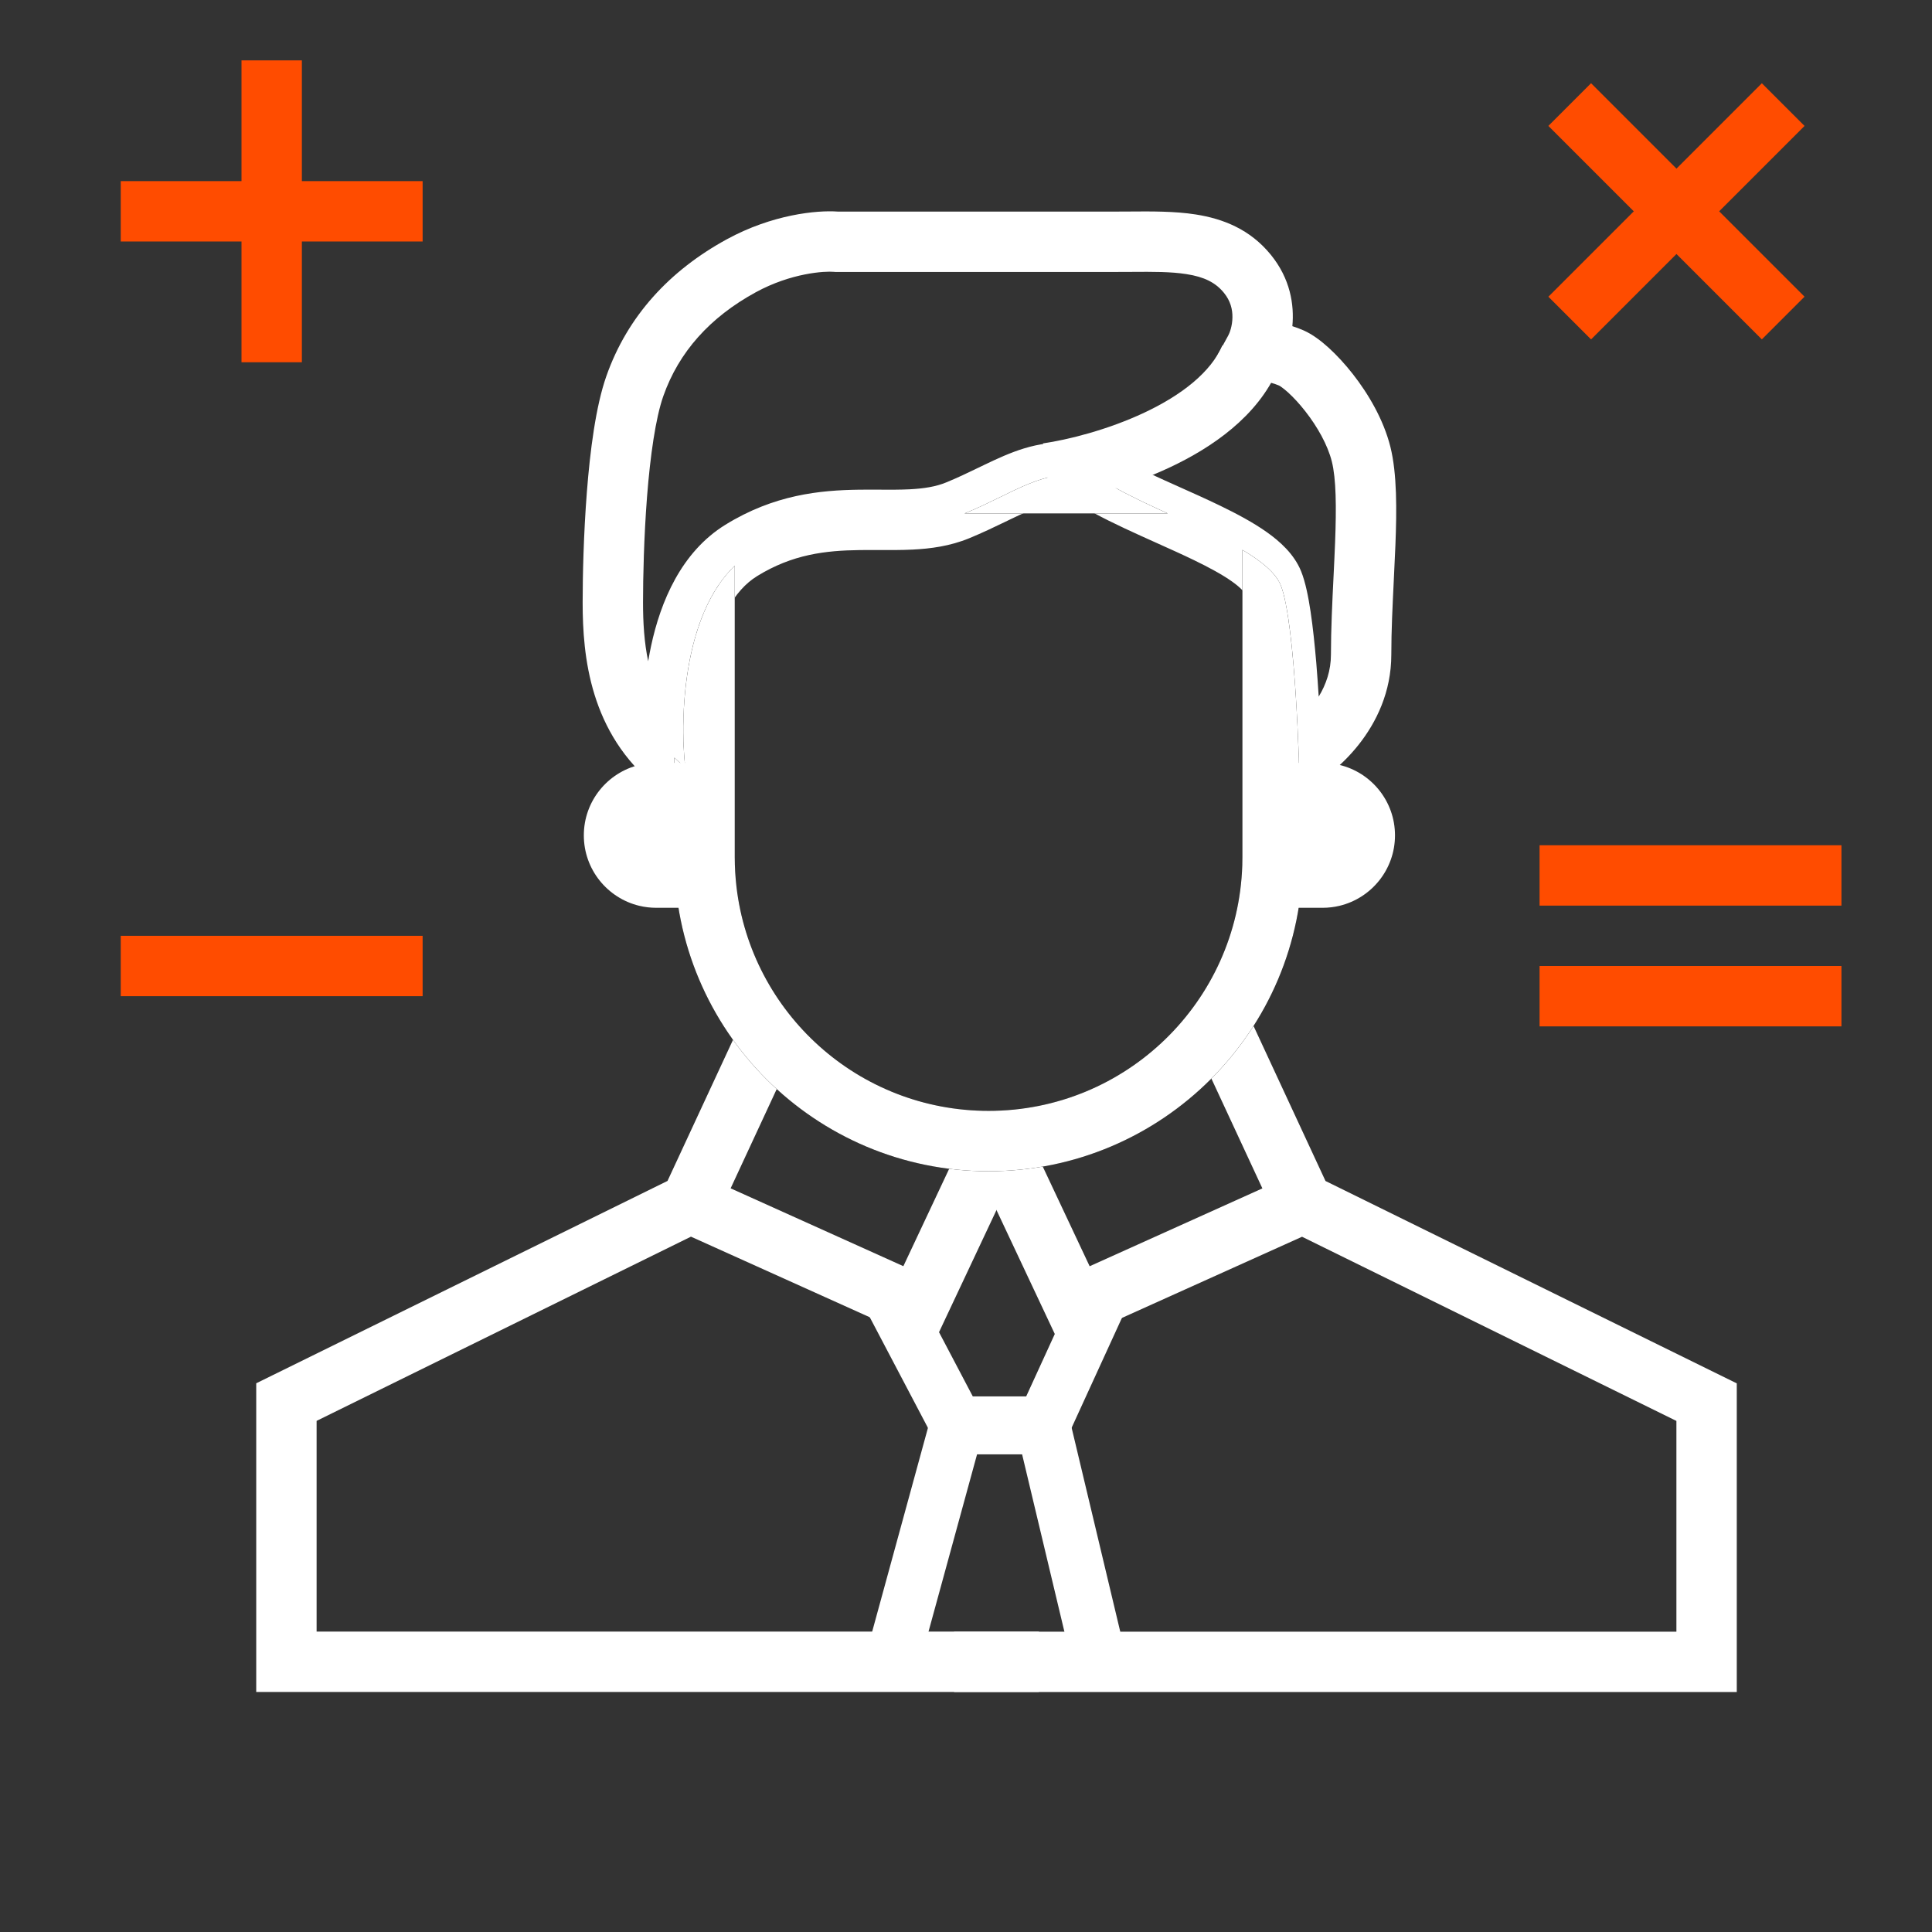
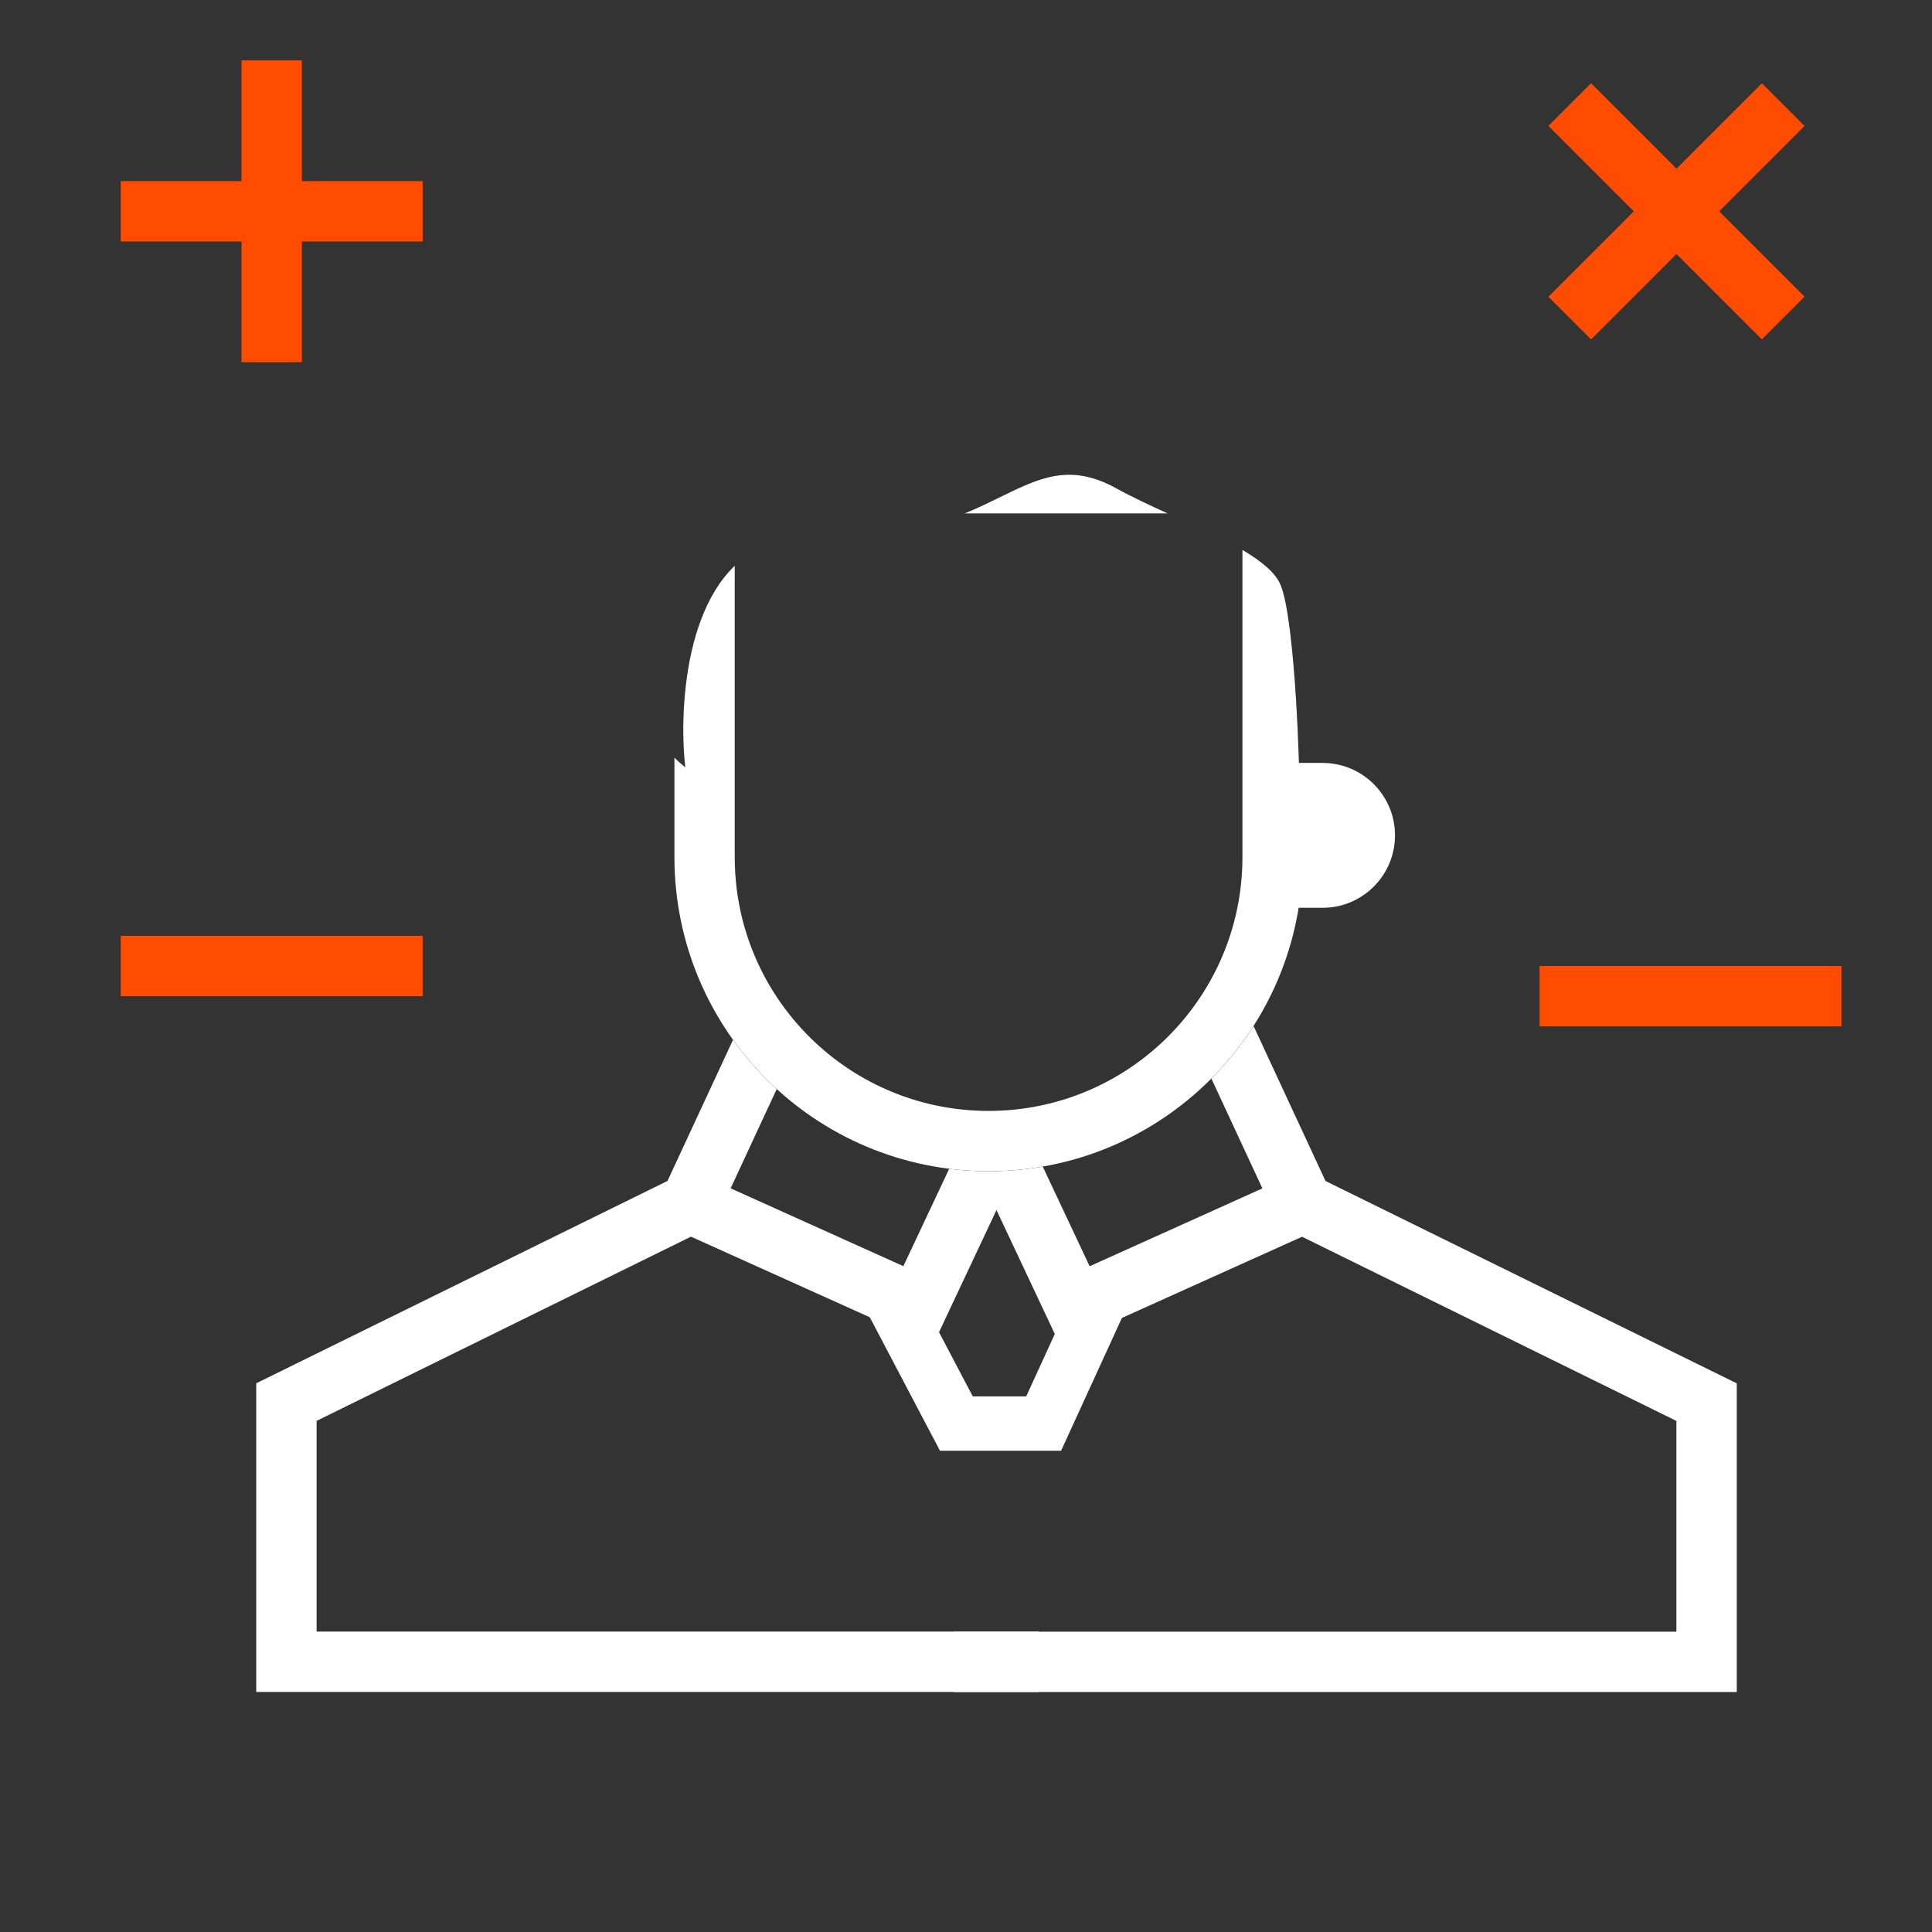
<svg xmlns="http://www.w3.org/2000/svg" width="64" height="64" viewBox="0 0 64 64" fill="none">
  <rect x="0" y="0" width="64" height="64" fill="#333333" stroke="none" />
  <path fill-rule="evenodd" clip-rule="evenodd" d="M32.957 38.797L35.158 43.473L35.367 43.918L35.816 43.716L43.141 40.414L56.033 46.758V54.549H32.105V55.549H56.533H57.033V55.049V46.447V46.135L56.753 45.998L43.53 39.491L41.196 34.465C40.979 34.767 40.745 35.057 40.497 35.334L42.484 39.614L35.853 42.602L34.027 38.721C33.675 38.764 33.319 38.79 32.957 38.797Z" fill="black" />
  <path fill-rule="evenodd" clip-rule="evenodd" d="M41.29 33.48L43.909 39.122L57.533 45.826V56.051H31.605V54.051H55.533V47.07L43.132 40.969L35.124 44.578L32.177 38.315L32.947 38.299C33.291 38.292 33.631 38.267 33.966 38.226L34.325 38.182L36.096 41.946L41.818 39.367L39.905 35.247L40.125 35.002C40.361 34.738 40.583 34.462 40.791 34.174L41.29 33.48Z" fill="white" />
  <path fill-rule="evenodd" clip-rule="evenodd" d="M24.623 34.898L22.491 39.49L9.268 45.997L8.988 46.134V46.446V55.048V55.548H9.488H33.915V54.548H9.988V46.757L22.88 40.414L30.205 43.715L30.654 43.917L30.863 43.472L33.065 38.794C32.959 38.797 32.853 38.799 32.746 38.799C32.485 38.799 32.227 38.789 31.971 38.771L30.168 42.602L23.537 39.613L25.348 35.712C25.092 35.453 24.85 35.182 24.623 34.898Z" fill="black" />
  <path fill-rule="evenodd" clip-rule="evenodd" d="M24.509 33.957L25.013 34.586C25.23 34.856 25.46 35.114 25.703 35.36L25.948 35.607L24.203 39.365L29.925 41.944L31.664 38.247L32.007 38.272C32.251 38.29 32.498 38.299 32.746 38.299C32.848 38.299 32.949 38.298 33.05 38.295L33.864 38.27L30.897 44.575L22.889 40.966L10.488 47.068V54.048H34.415V56.048H8.488V45.823L9.047 45.548L22.112 39.12L24.509 33.957Z" fill="white" />
  <path fill-rule="evenodd" clip-rule="evenodd" d="M28.621 43.271L30.214 42.434L32.225 46.258H33.994L35.726 42.478L37.362 43.227L35.15 48.058H31.138L28.621 43.271Z" fill="white" />
-   <path fill-rule="evenodd" clip-rule="evenodd" d="M28.547 55.31L30.283 55.785L32.366 48.178H33.859L35.666 55.756L37.417 55.339L35.28 46.377H30.992L28.547 55.31Z" fill="white" />
-   <path fill-rule="evenodd" clip-rule="evenodd" d="M27.753 7.009H36.948C37.097 7.009 37.25 7.008 37.406 7.007C38.132 7.001 38.913 6.995 39.608 7.104C40.505 7.244 41.406 7.589 42.098 8.44C42.742 9.232 42.878 10.092 42.811 10.805C42.934 10.844 43.058 10.89 43.181 10.944C43.481 11.075 43.774 11.302 44.019 11.525C44.281 11.764 44.554 12.059 44.812 12.388C45.32 13.036 45.831 13.893 46.059 14.805C46.281 15.696 46.27 16.9 46.225 18.057C46.209 18.453 46.19 18.85 46.17 19.245C46.13 20.073 46.089 20.895 46.089 21.687C46.089 22.925 45.589 23.934 45.007 24.669C44.433 25.394 43.742 25.901 43.24 26.161L41.821 26.896L41.781 25.298C41.761 24.516 41.707 23.281 41.611 22.129C41.562 21.553 41.505 21.009 41.437 20.558C41.365 20.081 41.294 19.792 41.246 19.674C41.234 19.644 41.146 19.499 40.808 19.26C40.493 19.037 40.066 18.804 39.55 18.554C39.198 18.383 38.786 18.198 38.357 18.005C37.626 17.677 36.845 17.326 36.225 16.987C35.502 16.592 35.022 16.609 34.506 16.767C34.206 16.859 33.887 17.003 33.481 17.198C33.421 17.227 33.358 17.257 33.295 17.288C32.945 17.457 32.542 17.651 32.102 17.832C31.468 18.092 30.824 18.177 30.225 18.206C29.866 18.224 29.46 18.222 29.077 18.221C28.864 18.22 28.658 18.219 28.471 18.222C27.348 18.237 26.253 18.36 25.079 19.085C24.308 19.561 23.796 20.547 23.523 21.817C23.258 23.057 23.268 24.36 23.36 25.159L23.636 27.572L21.741 26.053C19.539 24.288 19.301 21.742 19.301 19.961C19.301 19.079 19.332 17.691 19.441 16.297C19.547 14.935 19.735 13.456 20.087 12.458C20.787 10.467 22.187 8.959 24.074 7.928C25.58 7.105 27.057 6.958 27.753 7.009ZM27.622 9.005C27.324 8.978 26.211 9.039 25.033 9.683C23.518 10.511 22.488 11.659 21.973 13.122C21.717 13.849 21.541 15.094 21.434 16.453C21.331 17.782 21.301 19.116 21.301 19.961C21.301 20.616 21.339 21.275 21.472 21.905C21.5 21.736 21.532 21.567 21.568 21.398C21.881 19.937 22.563 18.289 24.028 17.384C25.649 16.383 27.167 16.24 28.443 16.222C28.716 16.218 28.955 16.22 29.178 16.221C29.511 16.223 29.808 16.224 30.126 16.209C30.616 16.184 31.006 16.12 31.343 15.981C31.722 15.826 32.063 15.661 32.413 15.492C32.48 15.46 32.547 15.428 32.615 15.395C33.021 15.2 33.462 14.995 33.921 14.855C34.924 14.548 35.963 14.565 37.184 15.232C37.758 15.546 38.381 15.824 39.04 16.119C39.486 16.318 39.947 16.524 40.421 16.753C40.968 17.018 41.513 17.308 41.965 17.628C42.395 17.933 42.868 18.352 43.099 18.92C43.245 19.28 43.342 19.778 43.415 20.262C43.491 20.772 43.553 21.364 43.604 21.963C43.634 22.332 43.661 22.709 43.684 23.076C43.93 22.671 44.089 22.206 44.089 21.687C44.089 20.845 44.134 19.937 44.176 19.083C44.194 18.701 44.213 18.33 44.226 17.98C44.273 16.781 44.261 15.86 44.119 15.289C43.982 14.741 43.642 14.137 43.239 13.623C43.042 13.371 42.844 13.16 42.673 13.004C42.587 12.926 42.514 12.868 42.457 12.827C42.404 12.789 42.378 12.776 42.378 12.776C42.378 12.776 42.379 12.776 42.38 12.776C42.225 12.709 42.05 12.661 41.886 12.631C41.719 12.601 41.598 12.595 41.565 12.595H39.875L40.688 11.113C40.735 11.028 40.823 10.796 40.826 10.512C40.83 10.25 40.763 9.969 40.546 9.702C40.266 9.358 39.892 9.172 39.3 9.08C38.78 8.999 38.204 9.002 37.488 9.007C37.316 9.008 37.136 9.009 36.948 9.009H27.668L27.622 9.005Z" fill="white" />
  <path fill-rule="evenodd" clip-rule="evenodd" d="M24.34 18.74C22.627 20.382 22.515 23.788 22.699 25.417C22.572 25.314 22.452 25.207 22.34 25.098V28.391C22.34 34.139 27 38.799 32.748 38.799C38.496 38.799 43.156 34.139 43.156 28.391V25.349C43.113 25.374 43.072 25.397 43.033 25.417C42.992 23.81 42.815 20.355 42.428 19.391C42.26 18.973 41.785 18.587 41.156 18.216V28.391C41.156 33.035 37.392 36.799 32.748 36.799C28.104 36.799 24.34 33.035 24.34 28.391V18.74ZM38.685 17.009C38.086 16.736 37.495 16.462 36.981 16.177C35.453 15.332 34.452 15.821 33.145 16.46C32.797 16.631 32.427 16.812 32.019 16.981C31.995 16.991 31.971 17 31.948 17.009H38.685Z" fill="black" />
  <path fill-rule="evenodd" clip-rule="evenodd" d="M41.152 28.661C41.009 33.18 37.301 36.799 32.748 36.799C28.435 36.799 24.881 33.552 24.396 29.369C24.359 29.049 24.34 28.722 24.34 28.391V18.74C23.349 19.69 22.894 21.231 22.722 22.676C22.631 23.438 22.619 24.172 22.649 24.78C22.654 24.891 22.661 24.996 22.669 25.098C22.678 25.21 22.688 25.317 22.699 25.417C22.572 25.314 22.452 25.207 22.34 25.098V28.391C22.34 34.139 27 38.799 32.748 38.799C38.496 38.799 43.156 34.139 43.156 28.391V25.349C43.113 25.374 43.072 25.397 43.033 25.417C43.032 25.395 43.032 25.372 43.031 25.349C43.029 25.277 43.027 25.202 43.025 25.124C43.007 24.577 42.977 23.883 42.932 23.162C42.837 21.643 42.675 20.008 42.428 19.391C42.26 18.973 41.785 18.587 41.156 18.216V28.391C41.156 28.481 41.155 28.571 41.152 28.661ZM38.685 17.009C38.086 16.736 37.495 16.462 36.981 16.177C35.453 15.332 34.452 15.821 33.145 16.46C32.797 16.631 32.427 16.812 32.019 16.981C31.995 16.991 31.971 17 31.948 17.009H38.685Z" fill="white" />
-   <path fill-rule="evenodd" clip-rule="evenodd" d="M21.739 25.273C21.546 25.273 21.358 25.296 21.178 25.339C20.124 25.592 19.34 26.541 19.34 27.672C19.34 28.804 20.124 29.753 21.178 30.006C21.358 30.049 21.546 30.072 21.739 30.072H23.178V25.273H21.739Z" fill="white" />
  <path fill-rule="evenodd" clip-rule="evenodd" d="M43.812 25.273C44.005 25.273 44.193 25.296 44.373 25.339C45.427 25.592 46.211 26.541 46.211 27.672C46.211 28.804 45.427 29.753 44.373 30.006C44.193 30.049 44.005 30.072 43.812 30.072H42.373V25.273H43.812Z" fill="white" />
-   <path fill-rule="evenodd" clip-rule="evenodd" d="M38.757 15.48C37.331 16.151 35.819 16.524 34.84 16.667L34.551 14.688C35.37 14.569 36.687 14.243 37.906 13.67C39.155 13.083 40.112 12.325 40.495 11.441L42.33 12.237C41.654 13.795 40.152 14.824 38.757 15.48Z" fill="white" />
  <path fill-rule="evenodd" clip-rule="evenodd" d="M8 12V2H10V12H8Z" fill="#FF4C00" />
  <path fill-rule="evenodd" clip-rule="evenodd" d="M51.292 9.829L58.363 2.758L59.778 4.172L52.706 11.243L51.292 9.829Z" fill="#FF4C00" />
  <path fill-rule="evenodd" clip-rule="evenodd" d="M4 6L14 6L14 8L4 8L4 6Z" fill="#FF4C00" />
  <path fill-rule="evenodd" clip-rule="evenodd" d="M52.706 2.757L59.777 9.828L58.363 11.242L51.292 4.171L52.706 2.757Z" fill="#FF4C00" />
  <path fill-rule="evenodd" clip-rule="evenodd" d="M4 31L14 31L14 33L4 33L4 31Z" fill="#FF4C00" />
  <path fill-rule="evenodd" clip-rule="evenodd" d="M51 32L61 32L61 34L51 34L51 32Z" fill="#FF4C00" />
-   <path fill-rule="evenodd" clip-rule="evenodd" d="M51 28L61 28L61 30L51 30L51 28Z" fill="#FF4C00" />
</svg>